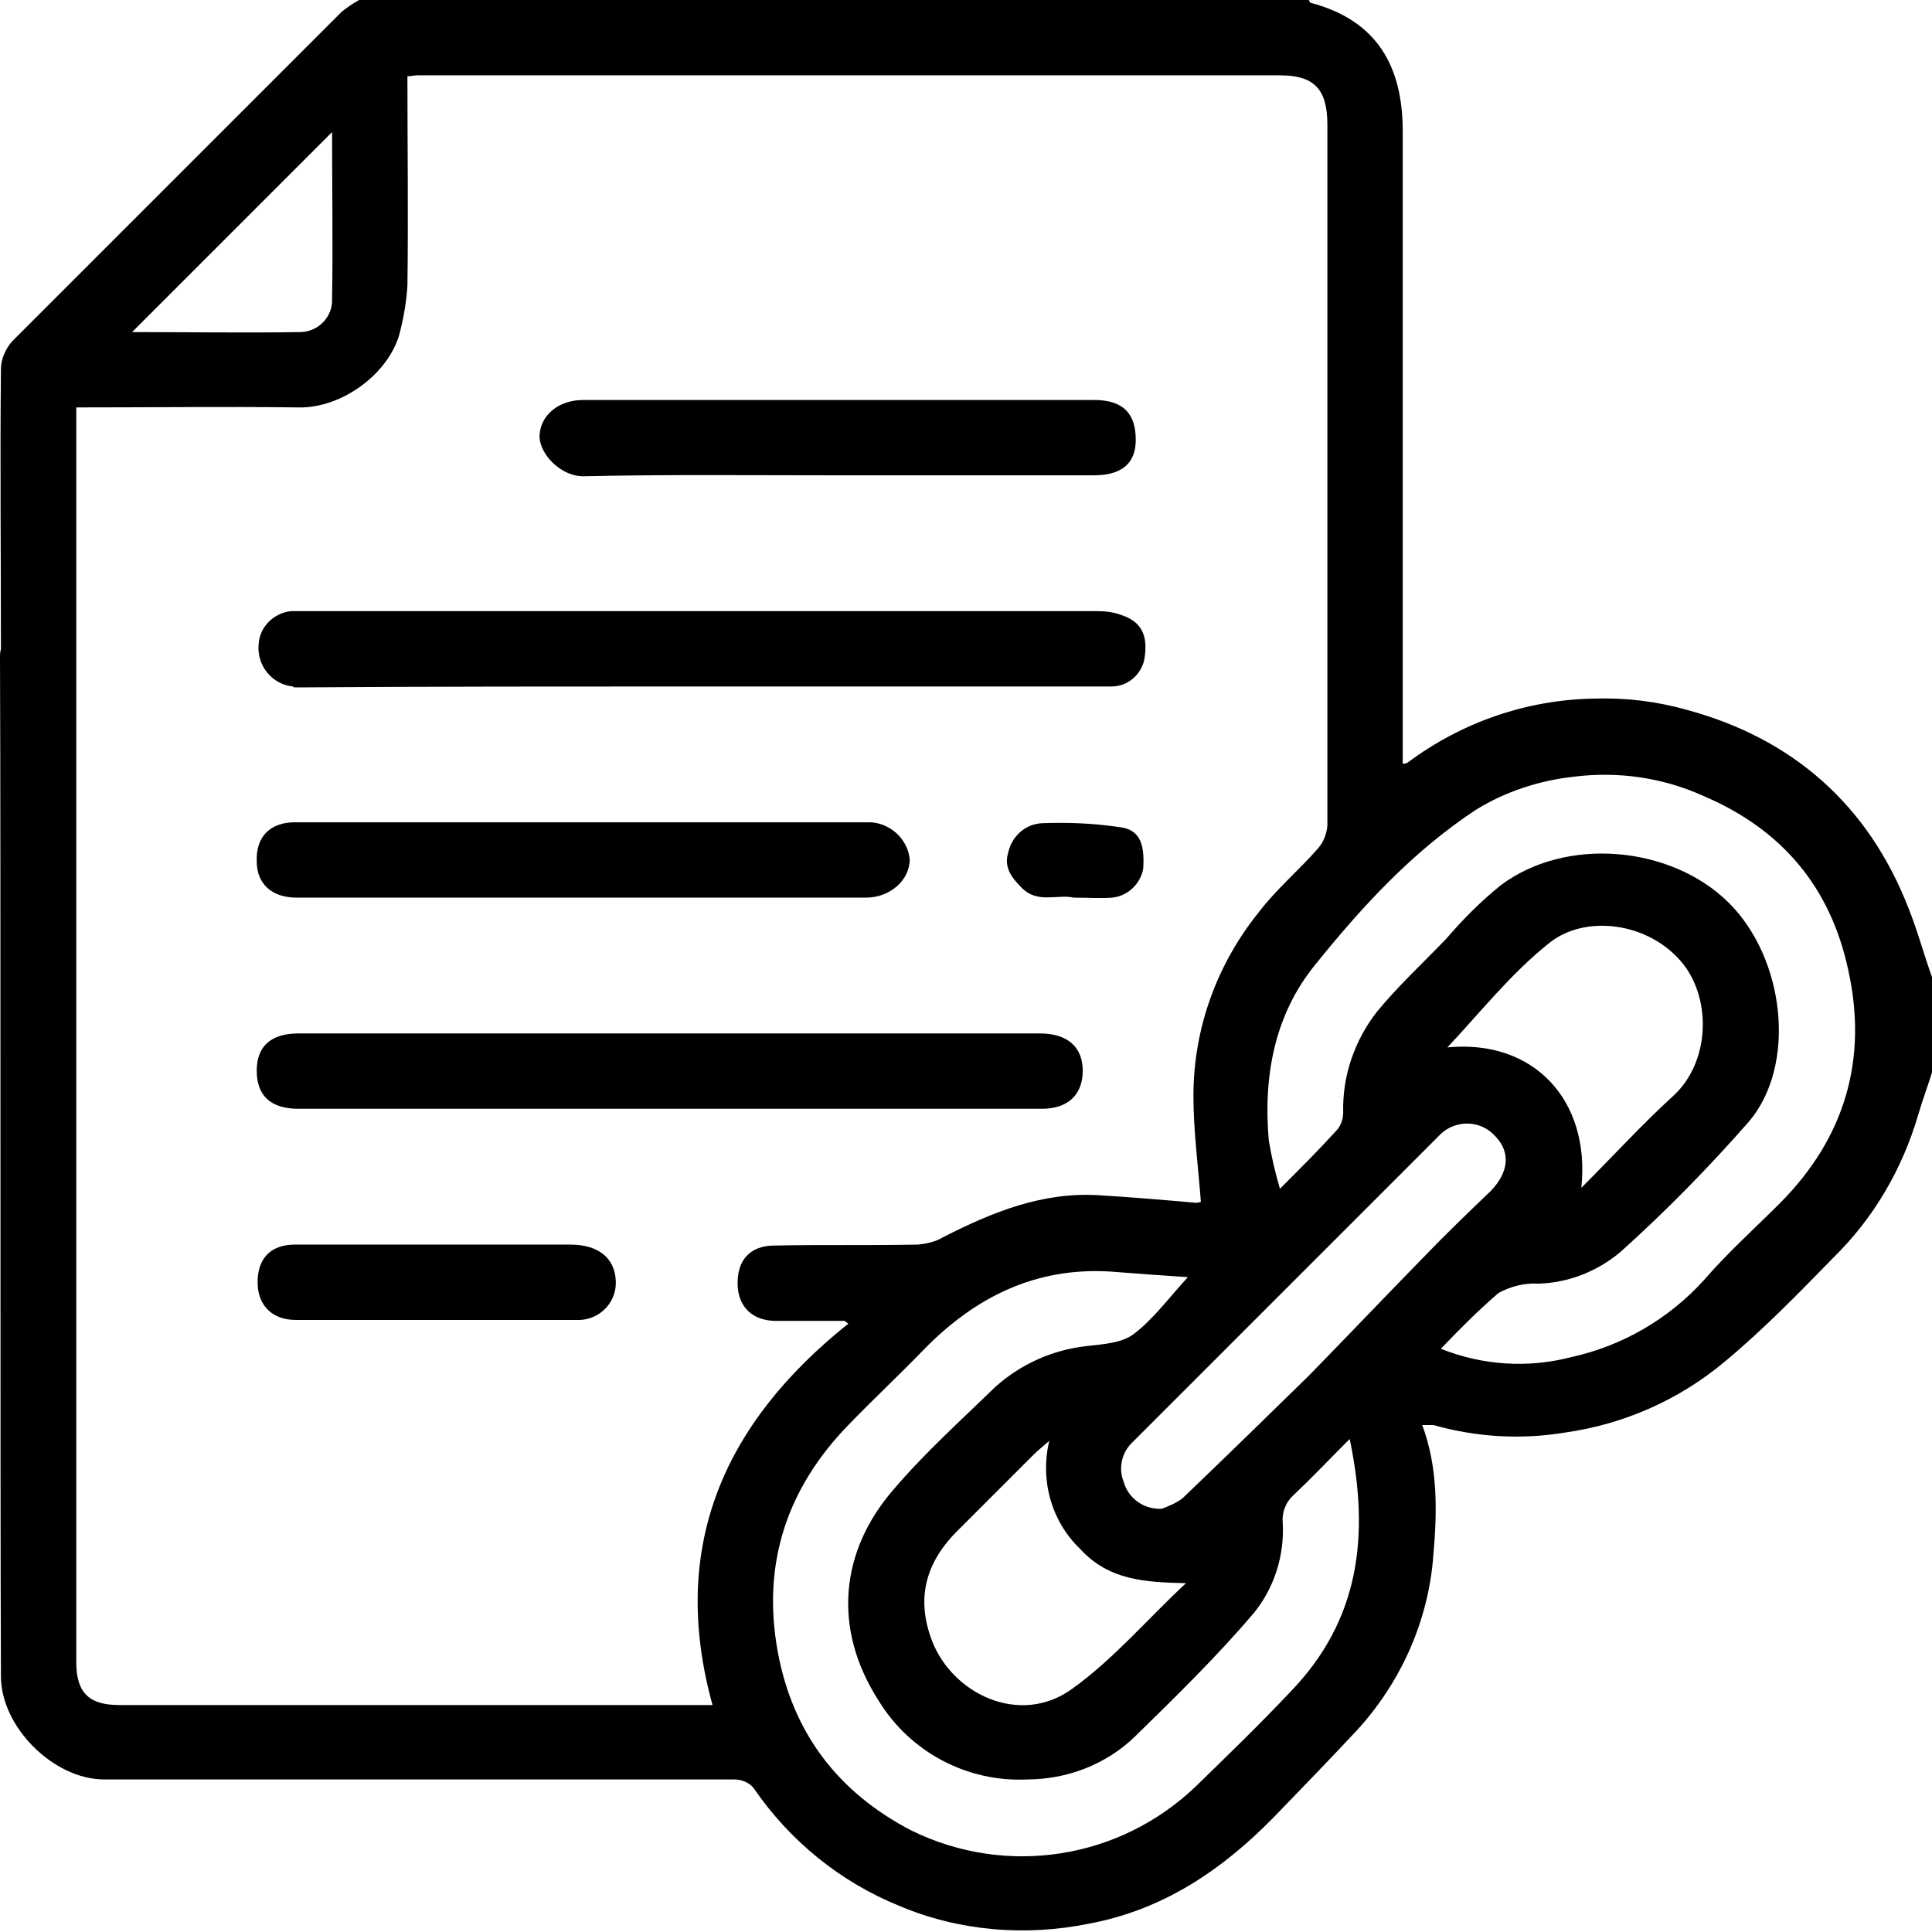
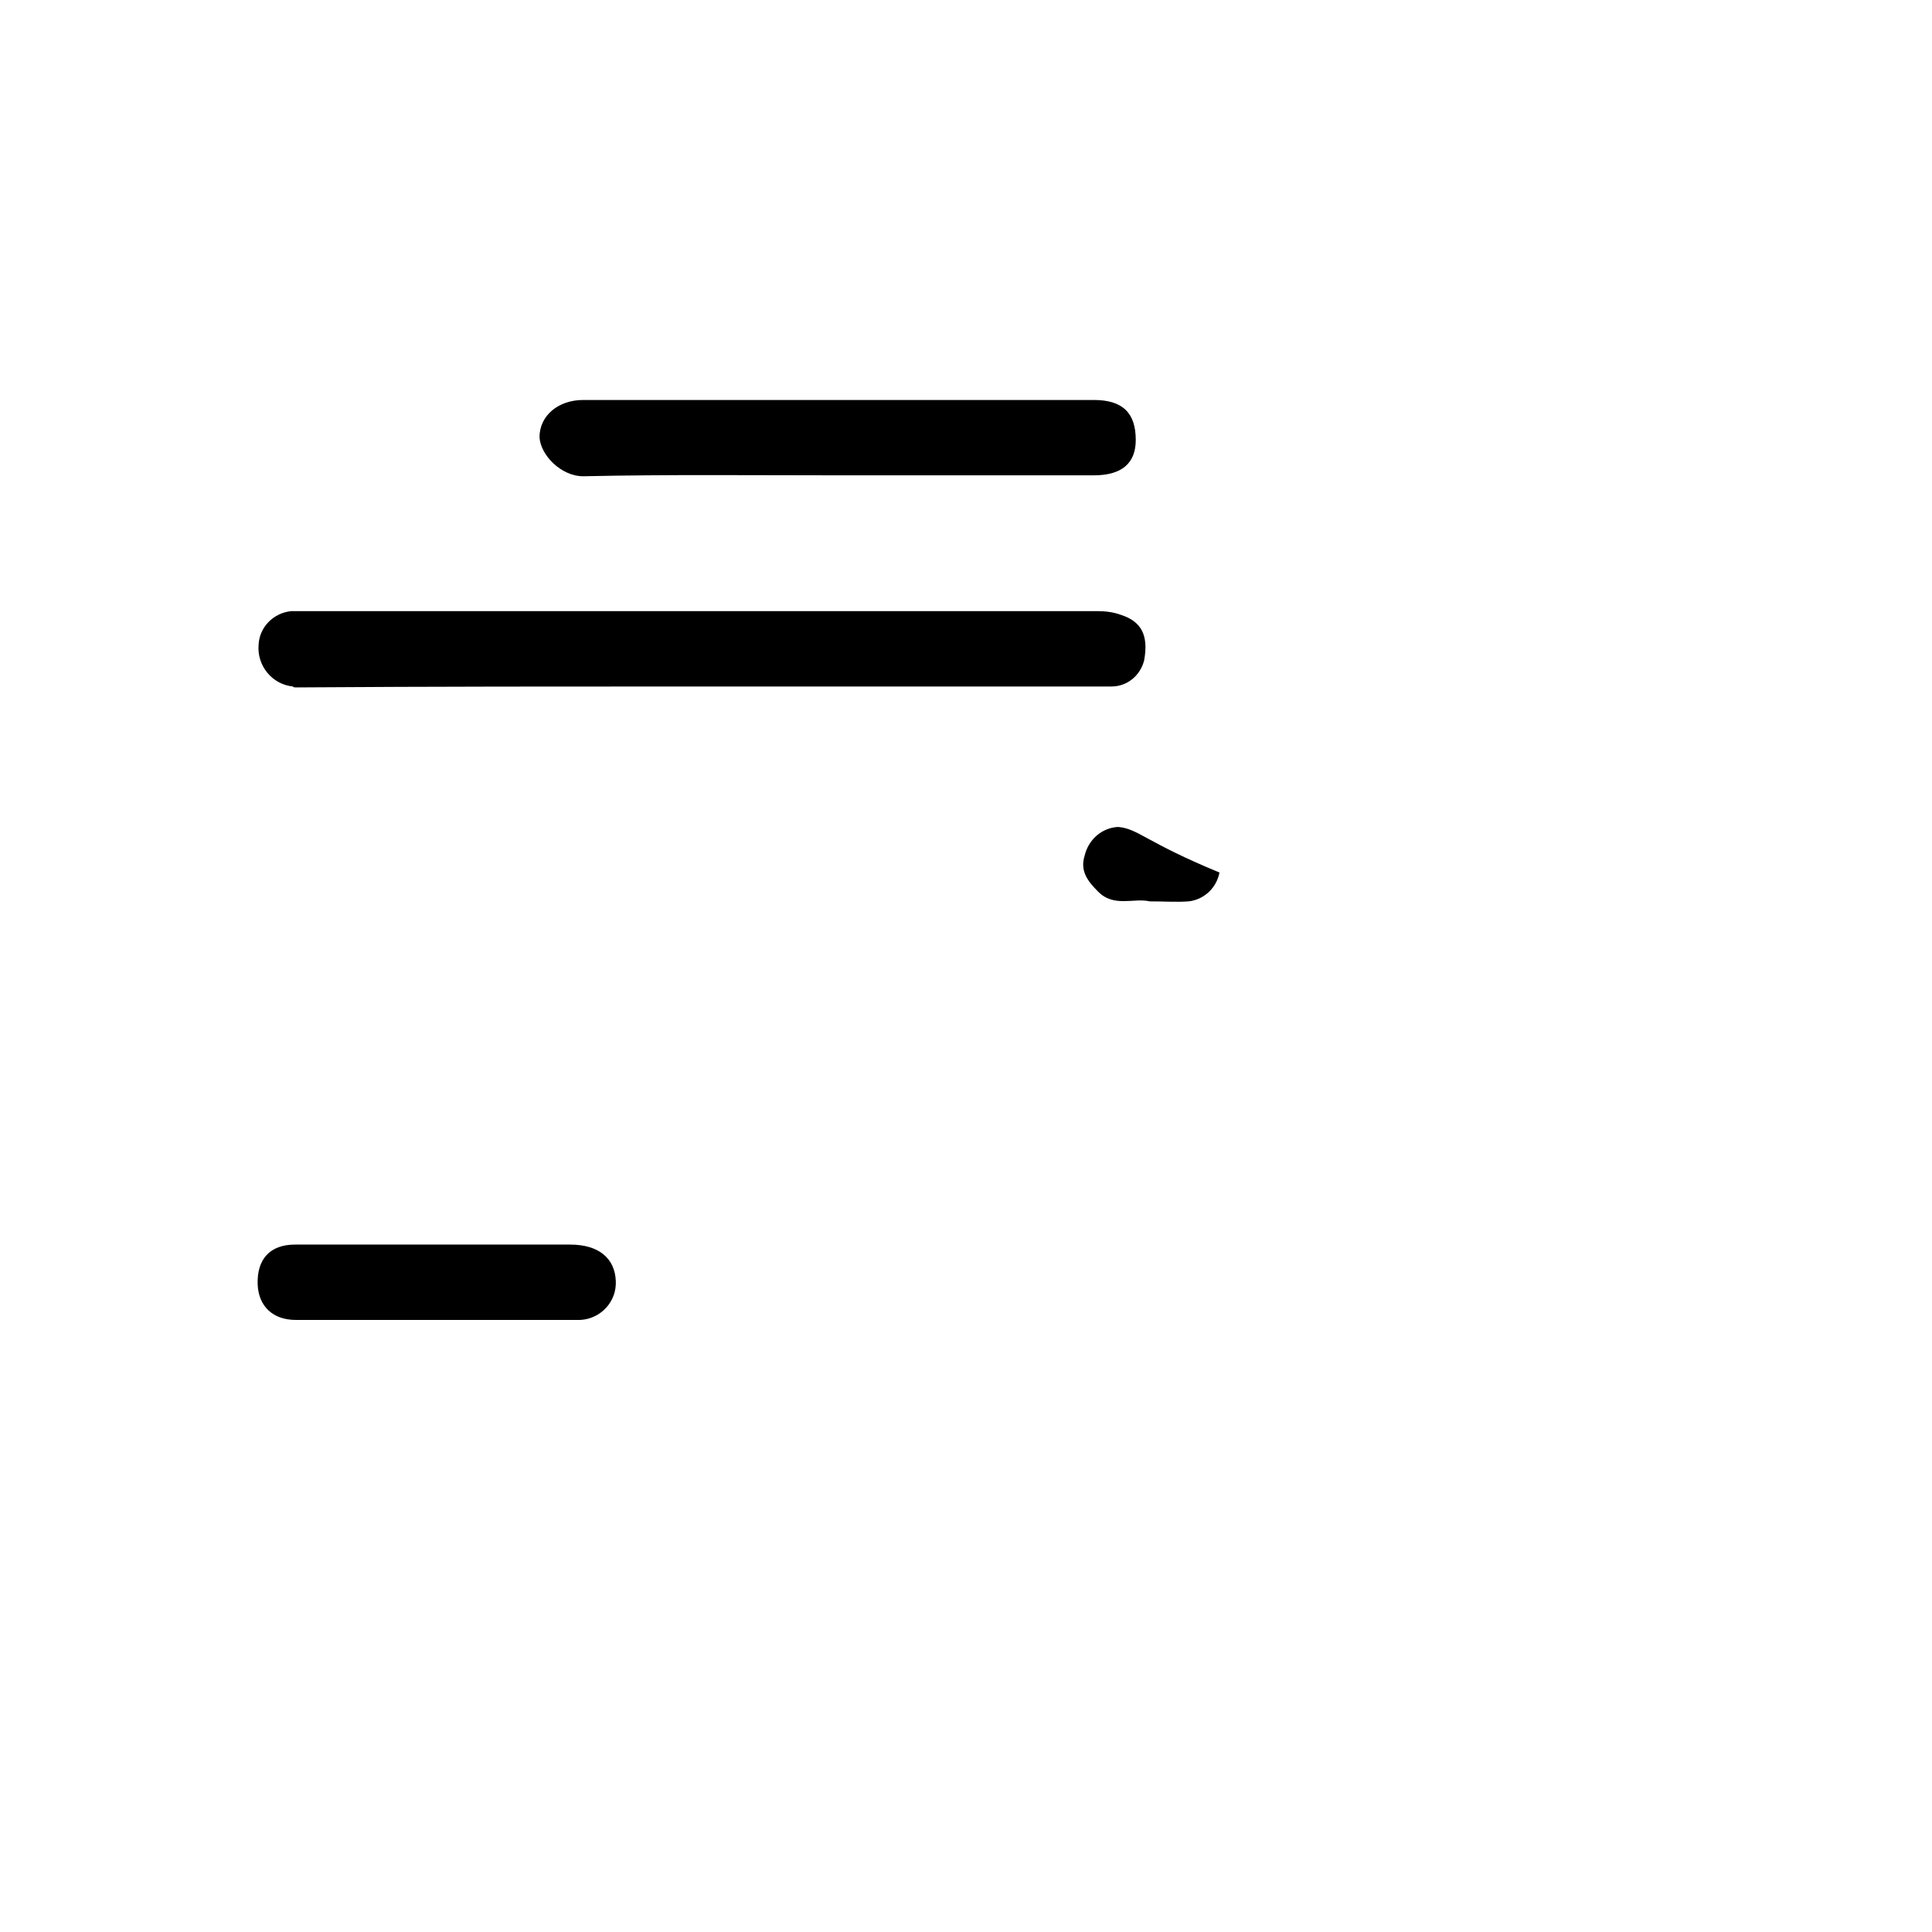
<svg xmlns="http://www.w3.org/2000/svg" version="1.1" id="Group_8812" x="0px" y="0px" viewBox="0 0 207.7 207.7" style="enable-background:new 0 0 207.7 207.7;" xml:space="preserve">
  <g>
    <g id="Group_8811">
-       <path id="Path_10994" d="M205.2,97.7c-4.3-11.1-12.4-18.3-23.9-21.4c-3.2-0.9-6.5-1.3-9.8-1.2c-7.3,0.1-14.3,2.5-20.2,6.9    c-0.2,0.1-0.3,0.1-0.5,0.1V80c0-22,0-43.9,0-65.9c0-6.9-2.7-11.9-9.9-13.8c-0.1,0-0.1-0.2-0.2-0.3H38.6c-0.7,0.4-1.3,0.8-1.9,1.3    C24.9,13.1,13.1,24.9,1.3,36.7c-0.7,0.8-1.2,1.9-1.2,3C0,49.7,0.1,59.7,0.1,69.8C0,70.1,0,70.4,0,70.7c0.1,23,0,86.6,0.1,109.5    c0,5.5,5.7,11.1,11.1,11.1c22.6,0,45.1,0,67.7,0c0.8,0,1.6,0.3,2.1,0.9c3.9,5.7,9.3,10.1,15.7,12.7c6.4,2.7,13.5,3.3,20.4,1.9    c8-1.5,14.3-5.8,19.8-11.4c3-3.1,6-6.2,8.9-9.3c4.8-5.2,7.8-11.9,8.3-19c0.4-4.6,0.5-9.3-1.2-13.9c0.4,0,0.8,0,1.2,0    c4.6,1.3,9.4,1.6,14.2,0.8c6.3-0.9,12.2-3.5,17.1-7.6c4.1-3.4,7.9-7.3,11.7-11.2c4.3-4.2,7.4-9.5,9.1-15.3    c0.5-1.7,1.1-3.3,1.6-4.9v-9.7C206.9,102.9,206.2,100.2,205.2,97.7 M35.7,14.2c0,6.1,0.1,12,0,17.9c0.1,1.9-1.4,3.5-3.3,3.6    c-6.1,0.1-12.2,0-18.2,0L35.7,14.2 M76.6,183.3c-21.4,0-42.6,0-63.8,0c-3.2,0-4.6-1.3-4.6-4.6c0-22,0-84.7,0-106.7    c0-0.5,0-0.9,0-1.4c0-8.3,0-16.5,0-24.8v-2c8.1,0,16-0.1,23.9,0c4.7,0.1,9.8-3.7,10.9-8.1c0.4-1.6,0.7-3.3,0.8-5    c0.1-7.5,0-15,0-22.5c0.4,0,0.7-0.1,1-0.1c30.9,0,61.9,0,92.8,0c3.6,0,5.1,1.4,5.1,5.3c0,25.1,0,50.3,0,75.4    c-0.1,0.9-0.4,1.7-1,2.4c-2.1,2.4-4.5,4.4-6.4,6.9c-4.5,5.6-7,12.5-7,19.7c0,3.7,0.5,7.5,0.8,11.4c-0.2,0.1-0.4,0.1-0.6,0.1    c-3.4-0.3-6.9-0.6-10.3-0.8c-6.1-0.4-11.5,1.8-16.8,4.5c-0.8,0.5-1.8,0.7-2.7,0.8c-5.1,0.1-10.3,0-15.4,0.1c-2.7,0-4.1,1.6-4,4.3    c0.1,2.3,1.6,3.8,4.1,3.8c2.5,0,4.9,0,7.4,0l0.4,0.3C77.8,153,71.9,166.3,76.6,183.3 M138.8,181.8c-3.3,3.5-6.7,6.8-10.2,10.2    c-8.2,7.9-20.4,9.8-30.6,4.8c-7.9-4.1-12.8-10.5-14.4-19.3c-1.7-9.4,1-17.5,7.6-24.3c2.7-2.8,5.5-5.4,8.2-8.2    c5.5-5.6,12-8.8,20-8.3c2.6,0.2,5.2,0.4,8.3,0.6c-2.1,2.3-3.7,4.5-5.8,6.1c-1.3,1-3.3,1.1-5,1.3c-3.7,0.4-7.1,1.9-9.9,4.4    c-3.7,3.6-7.6,7.1-11,11.1c-5.6,6.5-6.6,14.8-1.5,22.7c3.4,5.5,9.5,8.7,15.9,8.4c4.3,0,8.5-1.6,11.6-4.6    c4.4-4.3,8.8-8.6,12.8-13.3c2.2-2.7,3.3-6.2,3.1-9.7c-0.1-1.1,0.3-2.2,1.2-3c1.9-1.8,3.7-3.7,6-6    C147.3,165.2,146.1,174.2,138.8,181.8 M116.1,166.5c3.1,3.4,7,3.6,11.4,3.7c-4.1,3.8-7.8,8.2-12.3,11.4c-5.6,4-12.8,0.5-15-5.2    c-1.8-4.7-0.6-8.6,2.9-12c2.7-2.7,5.3-5.3,8-8c0.4-0.4,0.9-0.8,1.7-1.5C111.8,159.1,113,163.5,116.1,166.5 M153,135.2    c-4.1,4.2-8.2,8.5-12.3,12.7c-4.5,4.4-9,8.8-13.6,13.2c-0.7,0.5-1.4,0.8-2.2,1.1c-1.9,0.1-3.6-1.1-4.1-2.9c-0.6-1.5-0.2-3.2,1-4.3    c10.9-10.9,21.9-21.9,32.8-32.8c1.5-1.7,4.1-1.9,5.8-0.4c0.1,0.1,0.2,0.2,0.4,0.4c1.6,1.7,1.4,3.8-0.5,5.8    C157.9,130.3,155.4,132.7,153,135.2 M155.6,112.6c3.4-3.6,6.7-7.8,10.8-11.1c3.9-3.3,11-2.4,14.6,2.2c3,3.9,2.8,10.5-1.1,14.1    c-3.3,3-6.4,6.4-9.9,9.9C171,118.3,164.9,111.7,155.6,112.6 M191.3,129.4c-2.7,2.7-5.6,5.3-8.1,8.2c-3.8,4.2-8.8,7.1-14.3,8.3    c-4.6,1.2-9.5,0.9-14-0.9c2-2.1,4-4.1,6.2-6c1.3-0.7,2.8-1.1,4.3-1c3.2-0.1,6.3-1.3,8.8-3.4c4.9-4.4,9.5-9.1,13.8-14    c5.2-6.1,3.9-17.6-2.2-23.6c-6.2-6.1-17.5-7.1-24.5-1.8c-2.1,1.7-4,3.6-5.8,5.7c-2.5,2.6-5.2,5.1-7.5,7.9    c-2.4,3.1-3.7,6.9-3.6,10.8c0,0.6-0.2,1.3-0.6,1.8c-1.9,2.1-3.9,4.1-6.2,6.4c-0.5-1.7-0.9-3.4-1.2-5.2c-0.6-6.9,0.6-13.5,5-18.9    c5-6.2,10.4-12.1,17.2-16.6c3.2-2,6.9-3.2,10.6-3.6c4.8-0.6,9.6,0.1,14,2.1c8.4,3.6,13.6,9.8,15.5,18.7    C200.8,113.8,198.4,122.3,191.3,129.4" />
      <path id="Path_10995" d="M31.9,73.9c14.5-0.1,28.9-0.1,43.4-0.1c14.1,0,28.2,0,42.4,0c0.6,0,1.2,0,1.8,0c1.7,0,3.1-1.2,3.5-2.8    c0.5-2.7-0.3-4.2-2.5-4.9c-0.8-0.3-1.7-0.4-2.5-0.4c-28.3,0-56.6,0-84.9,0c-0.6,0-1.2,0-1.8,0c-1.9,0.2-3.4,1.7-3.5,3.6    c-0.2,2.3,1.5,4.3,3.7,4.5C31.5,73.9,31.7,73.9,31.9,73.9" />
-       <path id="Path_10996" d="M116.4,115.1c0-2.5-1.6-4-4.6-4c-12,0-24.1,0-36.1,0c-14.5,0-29.1,0-43.6,0c-3,0-4.5,1.4-4.5,4    c0,2.7,1.5,4.1,4.5,4.1c13.2,0,26.5,0,39.7,0h5.7c11.5,0,23,0,34.5,0C114.8,119.2,116.4,117.7,116.4,115.1" />
-       <path id="Path_10997" d="M31.7,88.4c-2.7,0-4.2,1.6-4.1,4.2c0,2.4,1.6,3.9,4.3,3.9c10.1,0,20.3,0,30.4,0c10.3,0,20.5,0,30.8,0    c2.6,0,4.7-1.9,4.7-4.1c-0.2-2.3-2.3-4.1-4.6-4C72.7,88.4,52.2,88.4,31.7,88.4" />
      <path id="Path_10998" d="M62.7,51.2c9.1-0.2,18.2-0.1,27.3-0.1c9.2,0,18.4,0,27.6,0c3,0,4.5-1.3,4.5-3.8c0-2.9-1.4-4.3-4.5-4.3    c-18.3,0-36.6,0-54.9,0c-2.7,0-4.7,1.7-4.7,4C58.1,48.9,60.3,51.2,62.7,51.2" />
      <path id="Path_10999" d="M61.3,133.8c-9.9,0-19.7,0-29.6,0c-2.7,0-4.1,1.6-4,4.3c0.1,2.3,1.6,3.8,4.1,3.8c5,0,10,0,15,0    c5.1,0,10.1,0,15.2,0c2.2,0.1,4.1-1.6,4.2-3.8c0-0.1,0-0.3,0-0.4C66.1,135.3,64.4,133.8,61.3,133.8" />
-       <path id="Path_11000" d="M120.2,88.9c-2.7-0.4-5.4-0.5-8.2-0.4c-1.8,0.1-3.2,1.4-3.6,3.1c-0.5,1.6,0.3,2.7,1.4,3.8    c1.7,1.8,3.9,0.7,5.6,1.1c1.6,0,2.9,0.1,4.2,0c1.7-0.2,3-1.5,3.3-3.1C123.1,90.5,122.4,89.1,120.2,88.9" />
+       <path id="Path_11000" d="M120.2,88.9c-1.8,0.1-3.2,1.4-3.6,3.1c-0.5,1.6,0.3,2.7,1.4,3.8    c1.7,1.8,3.9,0.7,5.6,1.1c1.6,0,2.9,0.1,4.2,0c1.7-0.2,3-1.5,3.3-3.1C123.1,90.5,122.4,89.1,120.2,88.9" />
    </g>
  </g>
</svg>